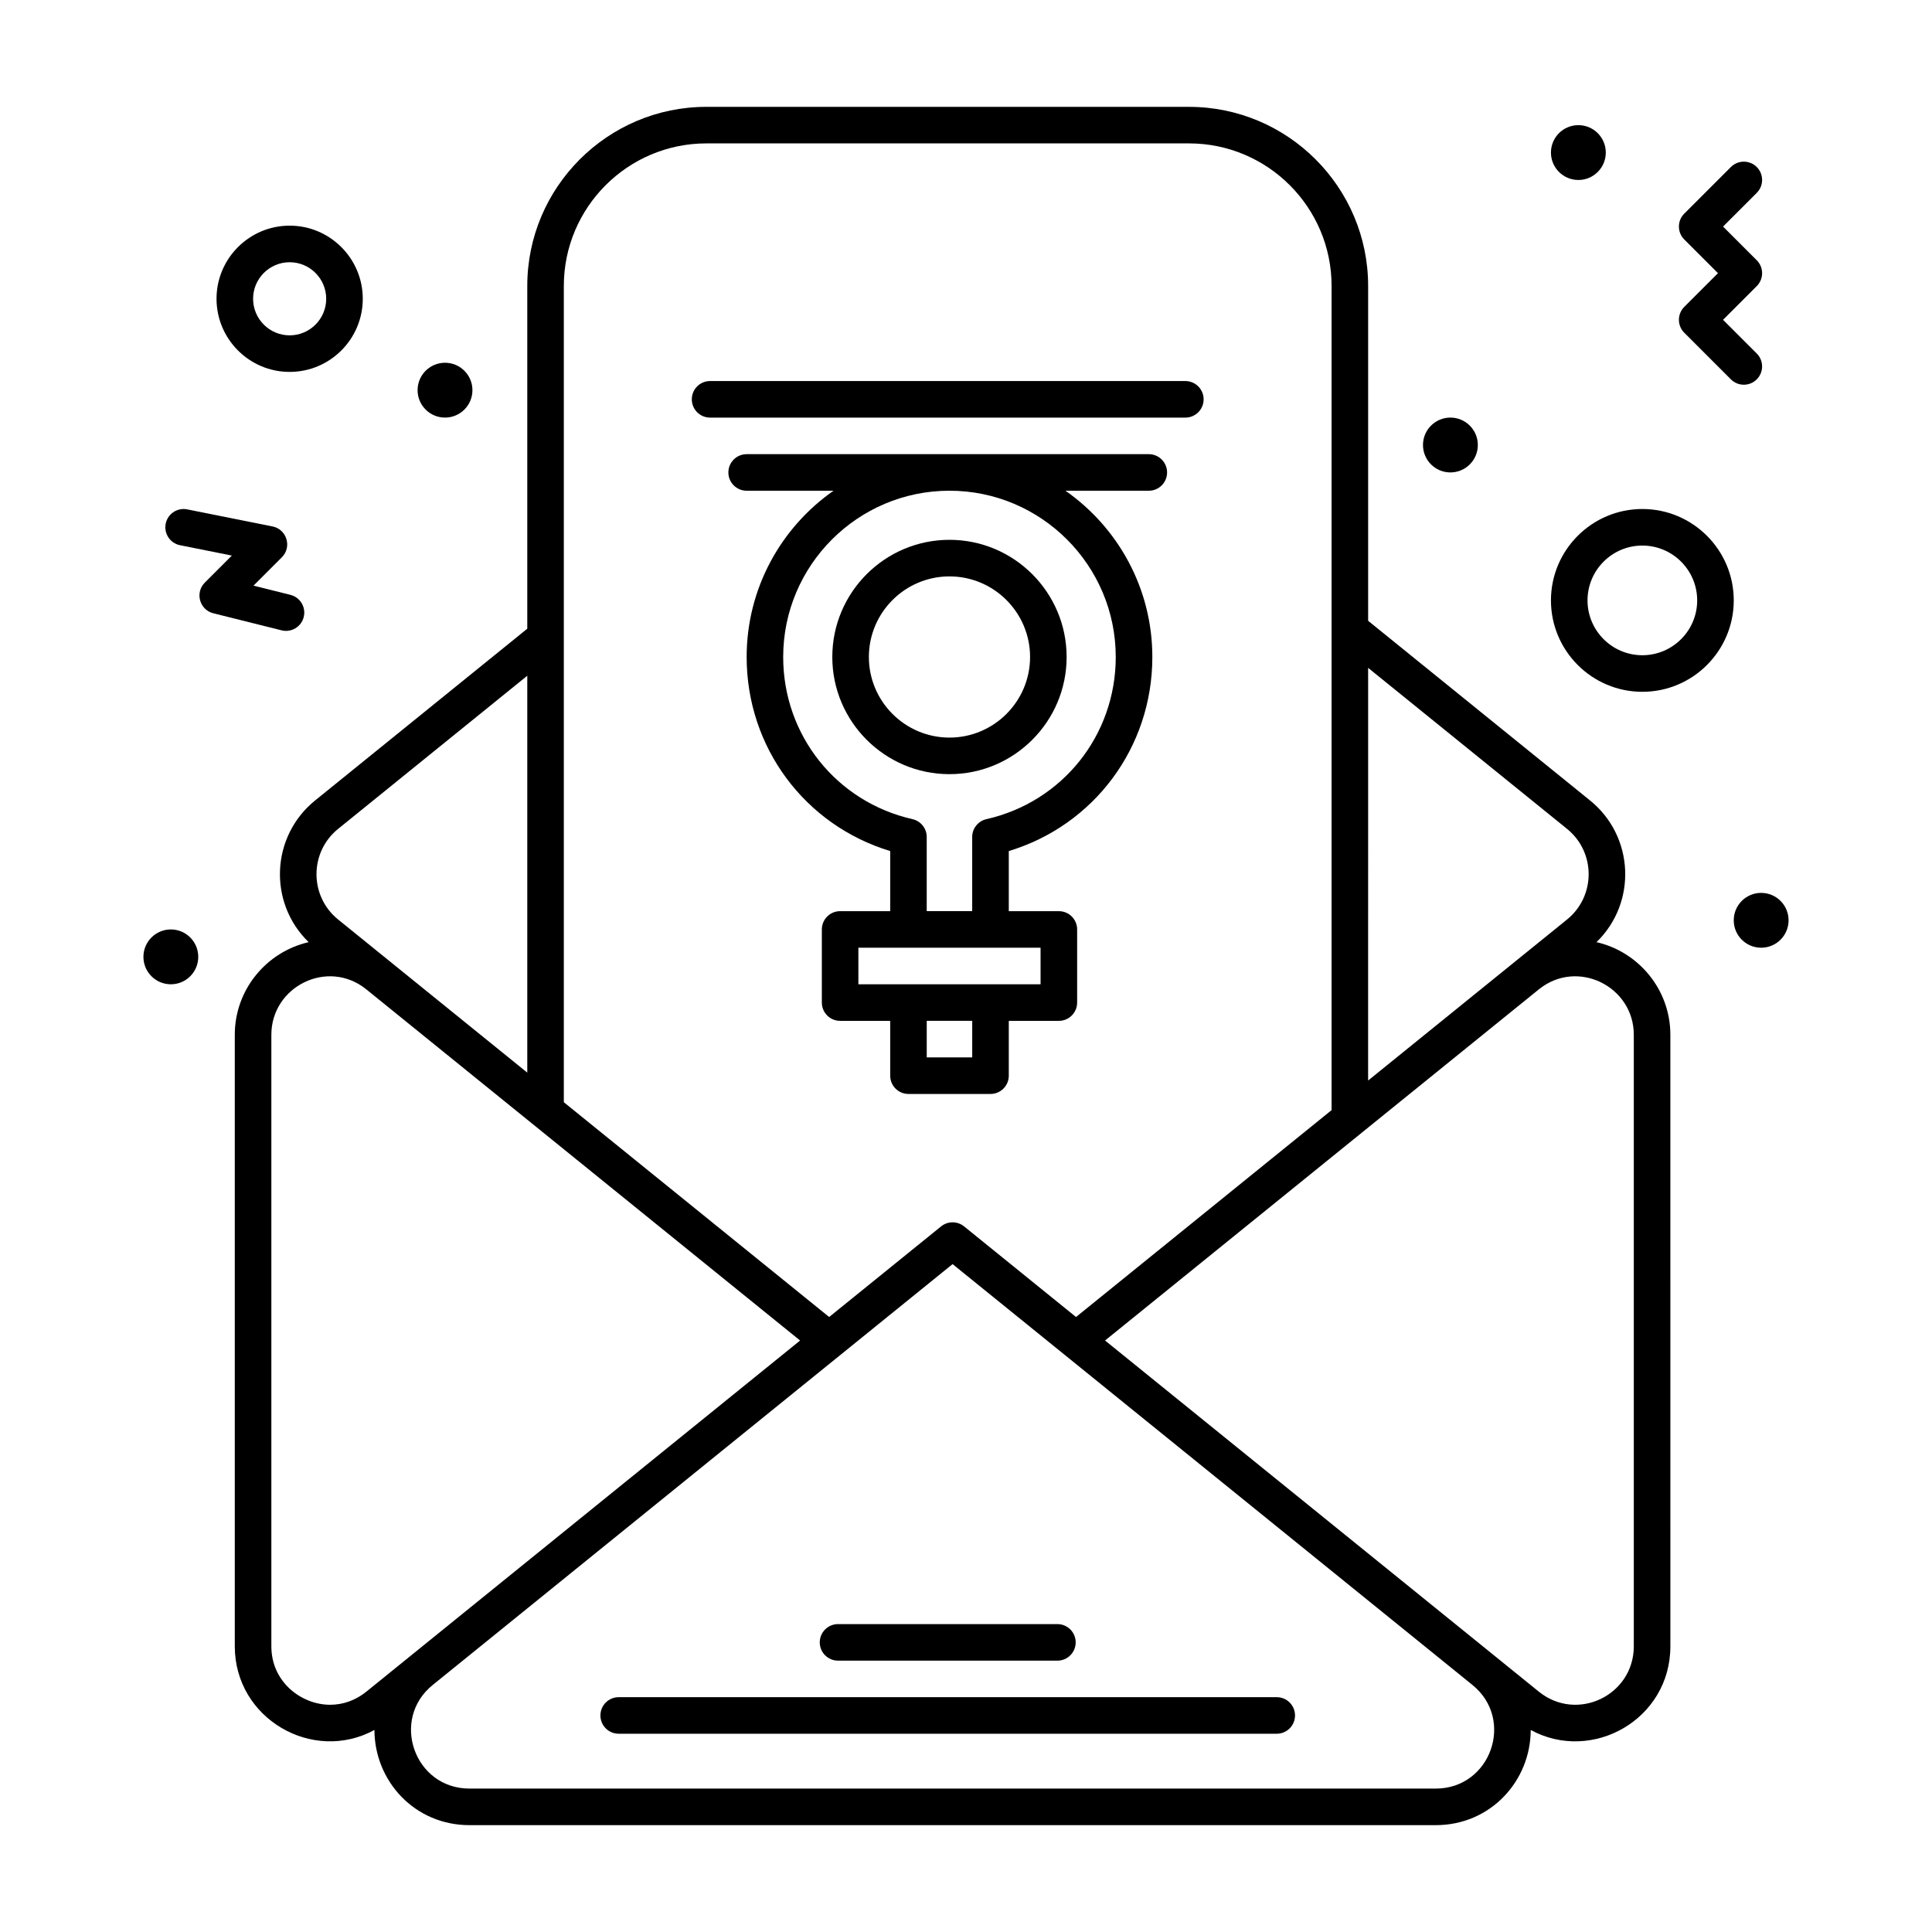
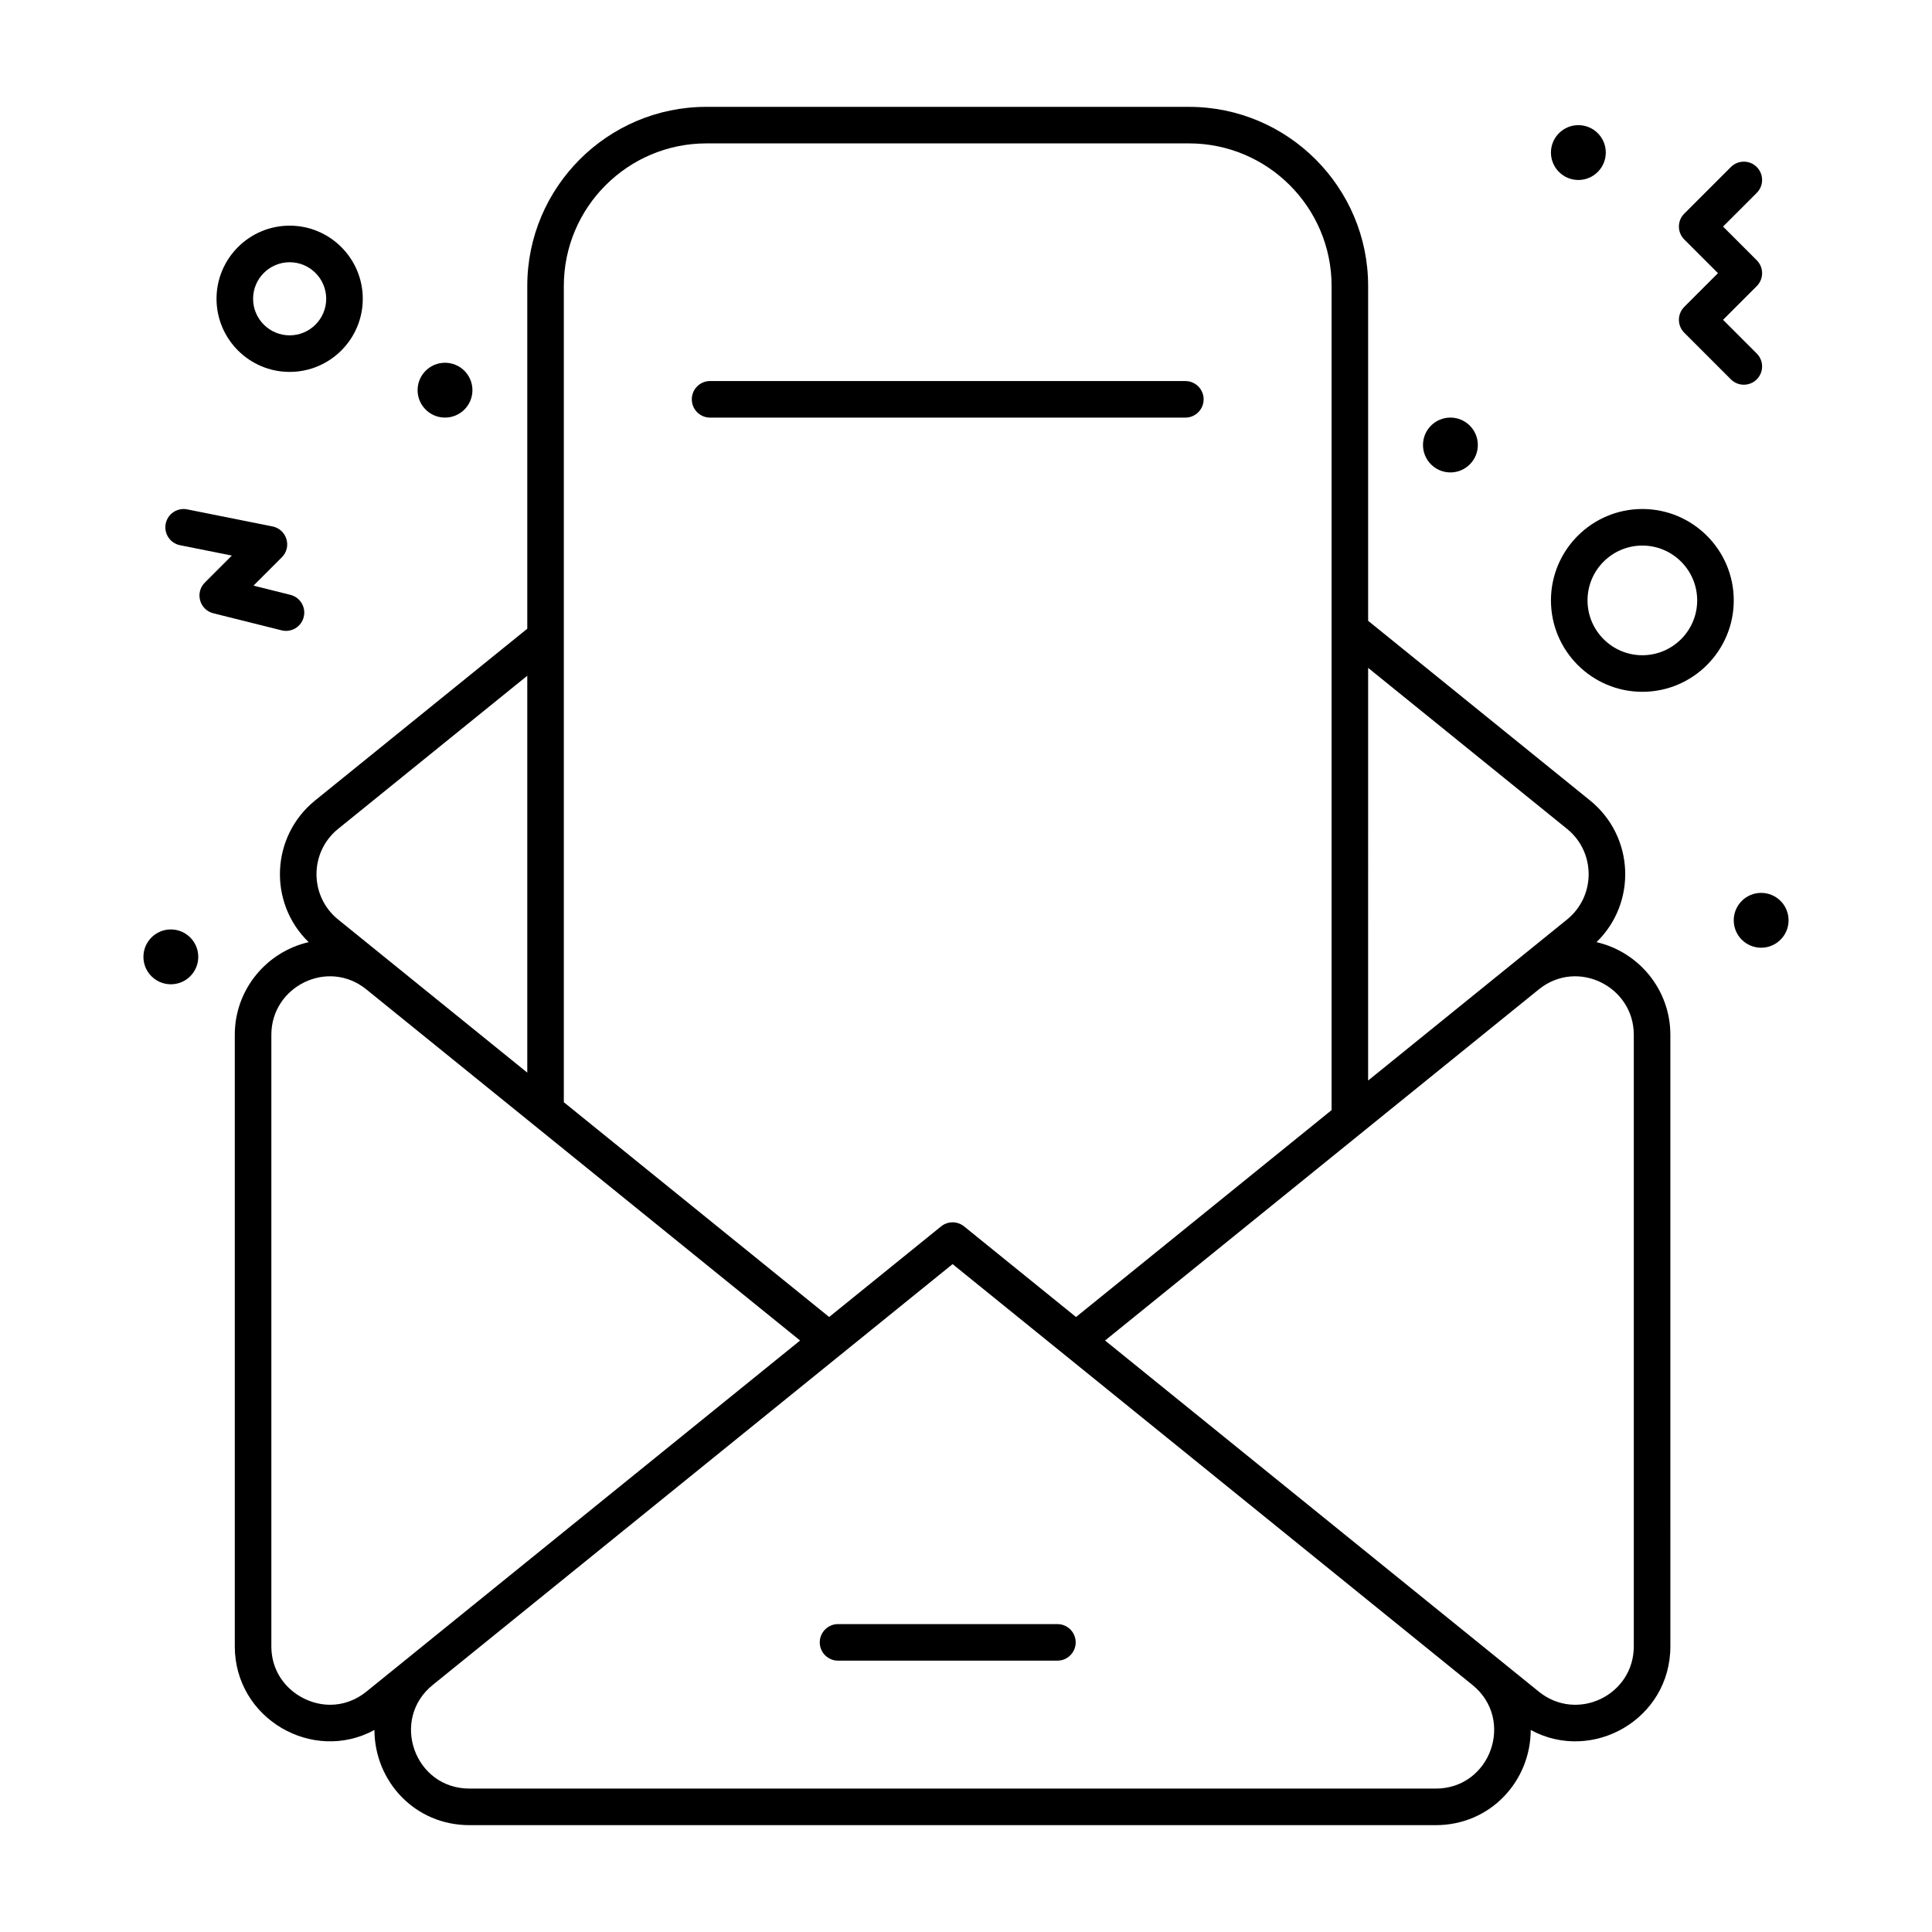
<svg xmlns="http://www.w3.org/2000/svg" fill="#000000" width="800px" height="800px" version="1.1" viewBox="144 144 512 512">
  <g>
    <path d="m567.09 393.68c10.773-10.457 10.031-28.047-1.711-37.551l-58.809-47.609v-88.727c0-26.18-21.297-47.473-47.473-47.473l-127.89-0.004c-26.18 0-47.473 21.297-47.473 47.473v90.824l-56.227 45.516c-11.715 9.484-12.504 27.074-1.711 37.551-11.199 2.574-19.574 12.594-19.574 24.535v162.08c0 19.172 20.629 31.078 37.008 22.168 0.035 13.551 10.672 25.219 25.164 25.219h256.1c14.484 0 25.129-11.664 25.164-25.219 16.281 8.855 37.008-2.785 37.008-22.168l-0.004-162.08c0-11.941-8.375-21.961-19.57-24.535zm-7.809-30.02c7.644 6.188 7.633 17.84 0 24.02-10.098 8.172-37.16 30.082-52.715 42.672l0.004-109.36zm-228.07-181.66h127.89c20.836 0 37.785 16.949 37.785 37.785v218.41l-67.727 54.828-29.664-24.016c-1.777-1.438-4.316-1.438-6.094 0l-29.664 24.012-70.316-56.918v-216.31c0-20.836 16.953-37.789 37.789-37.789zm-97.605 181.66 50.129-40.582v105.18c-0.387-0.312-50.008-40.48-50.133-40.582-7.644-6.188-7.629-17.84 0.004-24.016zm-2.137 232.12c-7.481 0-15.555-5.922-15.555-15.488v-162.08c0-12.785 14.949-20.277 25.164-12.02l0.008 0.008c139.29 112.76 101.38 82.074 114.95 93.051-1.141 0.922-103.56 83.828-103.45 83.746-17.734 14.359-8.953 7.246-11.492 9.305-2.809 2.277-6.137 3.481-9.617 3.481zm293.02 22.211h-256.09c-14.551 0-21.039-18.285-9.73-27.453l108.11-87.52 29.664-24.016c8.973 7.262 146.56 118.64 137.77 111.53 11.32 9.164 4.836 27.461-9.723 27.461zm52.484-37.699c0 12.98-15.035 20.219-25.172 12.008l-114.95-93.051 114.95-93.051c10.207-8.258 25.172-0.789 25.172 12.012z" />
-     <path d="m482.35 593.77h-174.39c-2.676 0-4.844 2.168-4.844 4.844 0 2.676 2.168 4.844 4.844 4.844h174.39c2.676 0 4.844-2.168 4.844-4.844 0-2.676-2.168-4.844-4.844-4.844z" />
    <path d="m366.09 584.09h58.133c2.676 0 4.844-2.168 4.844-4.844 0-2.676-2.168-4.844-4.844-4.844h-58.133c-2.676 0-4.844 2.168-4.844 4.844-0.004 2.672 2.168 4.844 4.844 4.844z" />
    <path d="m332.18 254.67h125.95c2.676 0 4.844-2.168 4.844-4.844s-2.168-4.844-4.844-4.844l-125.95-0.004c-2.676 0-4.844 2.168-4.844 4.844-0.004 2.676 2.168 4.848 4.844 4.848z" />
-     <path d="m448.44 264.36h-106.57c-2.676 0-4.844 2.168-4.844 4.844s2.168 4.844 4.844 4.844h23.023c-13.902 9.727-23.023 25.848-23.023 44.066 0 23.969 15.457 44.586 38.043 51.426v15.93h-13.273c-2.676 0-4.844 2.168-4.844 4.844v19.379c0 2.676 2.168 4.844 4.844 4.844h13.273v14.531c0 2.676 2.168 4.844 4.844 4.844h21.738c2.676 0 4.844-2.168 4.844-4.844v-14.531h13.27c2.676 0 4.844-2.168 4.844-4.844v-19.379c0-2.676-2.168-4.844-4.844-4.844h-13.27v-15.93c22.586-6.836 38.043-27.457 38.043-51.426 0-18.219-9.121-34.34-23.023-44.066h22.086c2.676 0 4.844-2.168 4.844-4.844s-2.168-4.844-4.844-4.844zm-46.793 159.86h-12.051v-9.688h12.051zm18.113-19.379h-48.281v-9.691h48.281zm19.926-86.73c0 20.723-14.094 38.395-34.27 42.973-2.207 0.5-3.773 2.461-3.773 4.723v19.656h-12.051v-19.656c0-2.262-1.566-4.223-3.773-4.723-20.172-4.578-34.266-22.246-34.266-42.973 0-24.301 19.77-44.066 44.066-44.066 24.301 0 44.066 19.77 44.066 44.066z" />
-     <path d="m395.62 349.16c17.121 0 31.047-13.93 31.047-31.051 0-17.121-13.93-31.051-31.047-31.051-17.121 0-31.051 13.93-31.051 31.051 0.004 17.121 13.93 31.051 31.051 31.051zm0-52.41c11.777 0 21.359 9.582 21.359 21.359 0 11.777-9.582 21.359-21.359 21.359s-21.359-9.582-21.359-21.359c0-11.777 9.582-21.359 21.359-21.359z" />
    <path d="m590.35 232.18 12.355 12.355c1.891 1.891 4.961 1.891 6.852 0 1.891-1.891 1.891-4.961 0-6.852l-8.93-8.93 8.93-8.93c1.895-1.891 1.891-4.961 0-6.852l-8.93-8.93 8.93-8.93c1.891-1.891 1.891-4.961 0-6.852-1.891-1.891-4.961-1.891-6.852 0l-12.355 12.352c-1.895 1.891-1.891 4.961 0 6.852l8.93 8.93-8.93 8.93c-1.895 1.898-1.891 4.969 0 6.856z" />
    <path d="m224.49 307.52c0.648-2.594-0.93-5.227-3.523-5.875l-9.785-2.445 7.512-7.512c2.731-2.731 1.316-7.418-2.477-8.176l-22.605-4.523c-2.621-0.527-5.176 1.176-5.699 3.801-0.523 2.625 1.176 5.176 3.801 5.699l13.73 2.746-7.164 7.164c-2.66 2.66-1.395 7.215 2.25 8.125l18.086 4.519c2.586 0.652 5.227-0.918 5.875-3.523z" />
    <path d="m569.55 184.43c0 4.012-3.254 7.266-7.266 7.266-4.016 0-7.269-3.254-7.269-7.266s3.254-7.266 7.269-7.266c4.012 0 7.266 3.254 7.266 7.266" />
    <path d="m535.64 261.93c0 4.016-3.254 7.269-7.266 7.269-4.016 0-7.269-3.254-7.269-7.269 0-4.012 3.254-7.266 7.269-7.266 4.012 0 7.266 3.254 7.266 7.266" />
    <path d="m617.99 387.89c0 4.016-3.254 7.266-7.266 7.266-4.012 0-7.266-3.25-7.266-7.266 0-4.012 3.254-7.266 7.266-7.266 4.012 0 7.266 3.254 7.266 7.266" />
    <path d="m196.54 397.58c0 4.012-3.25 7.266-7.266 7.266-4.012 0-7.266-3.254-7.266-7.266 0-4.016 3.254-7.269 7.266-7.269 4.016 0 7.266 3.254 7.266 7.269" />
    <path d="m269.2 247.4c0 4.012-3.254 7.266-7.269 7.266-4.012 0-7.266-3.254-7.266-7.266 0-4.012 3.254-7.266 7.266-7.266 4.016 0 7.269 3.254 7.269 7.266" />
    <path d="m579.24 278.89c-13.355 0-24.223 10.867-24.223 24.223s10.867 24.223 24.223 24.223 24.223-10.867 24.223-24.223-10.867-24.223-24.223-24.223zm0 38.754c-8.016 0-14.531-6.519-14.531-14.531s6.519-14.531 14.531-14.531 14.531 6.519 14.531 14.531c0 8.016-6.519 14.531-14.531 14.531z" />
    <path d="m220.76 242.56c10.684 0 19.379-8.691 19.379-19.379 0-10.684-8.691-19.379-19.379-19.379-10.684 0-19.379 8.691-19.379 19.379 0.004 10.688 8.695 19.379 19.379 19.379zm0-29.066c5.344 0 9.688 4.348 9.688 9.688 0 5.344-4.348 9.688-9.688 9.688-5.344 0-9.688-4.348-9.688-9.688 0-5.34 4.348-9.688 9.688-9.688z" />
  </g>
</svg>